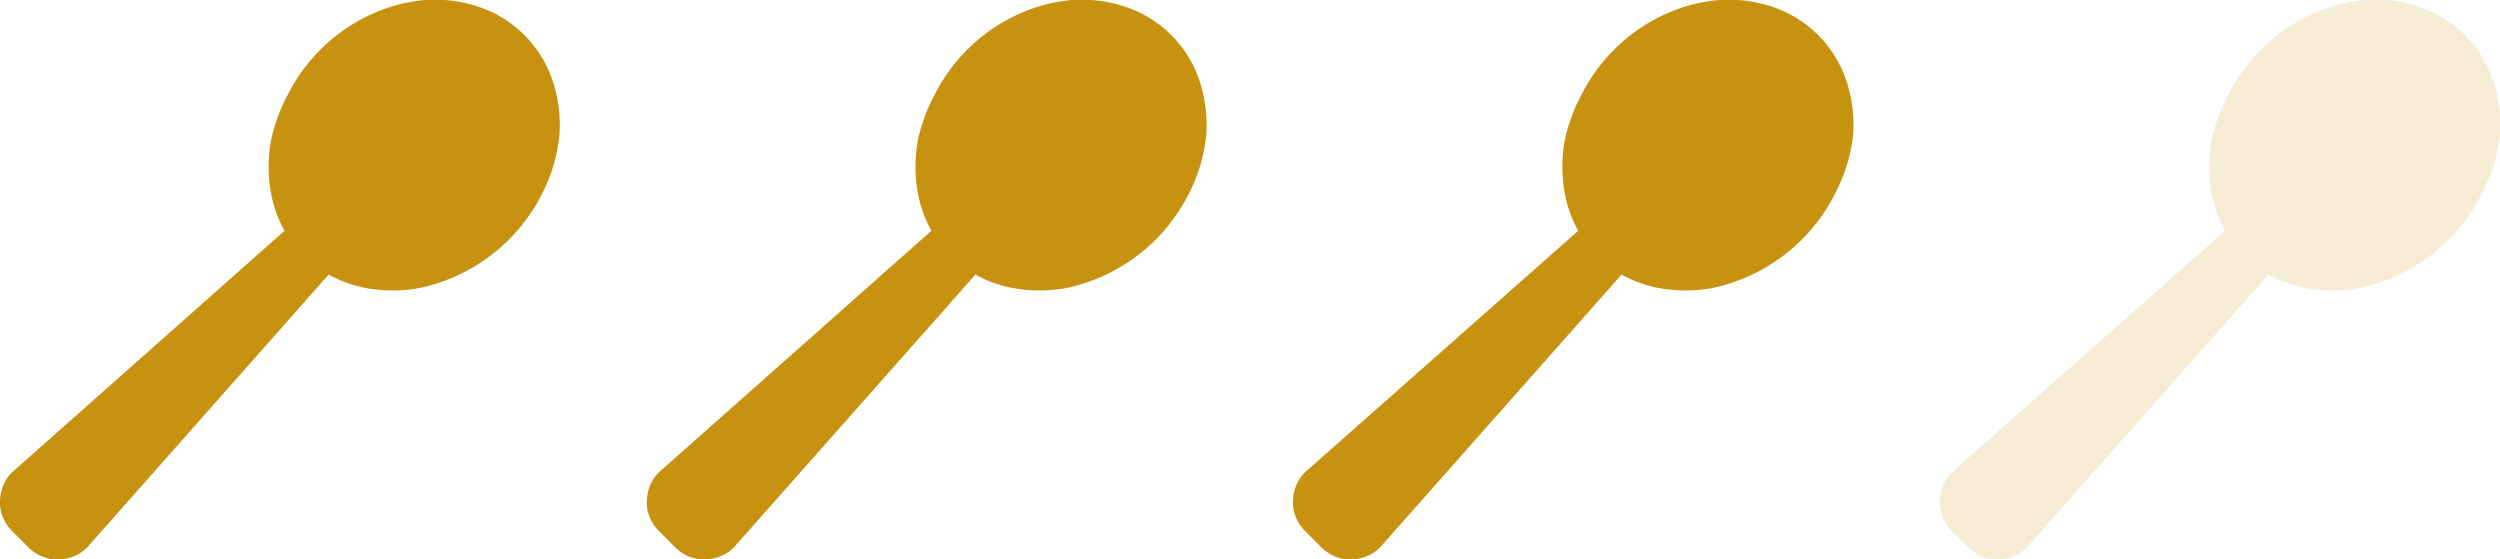
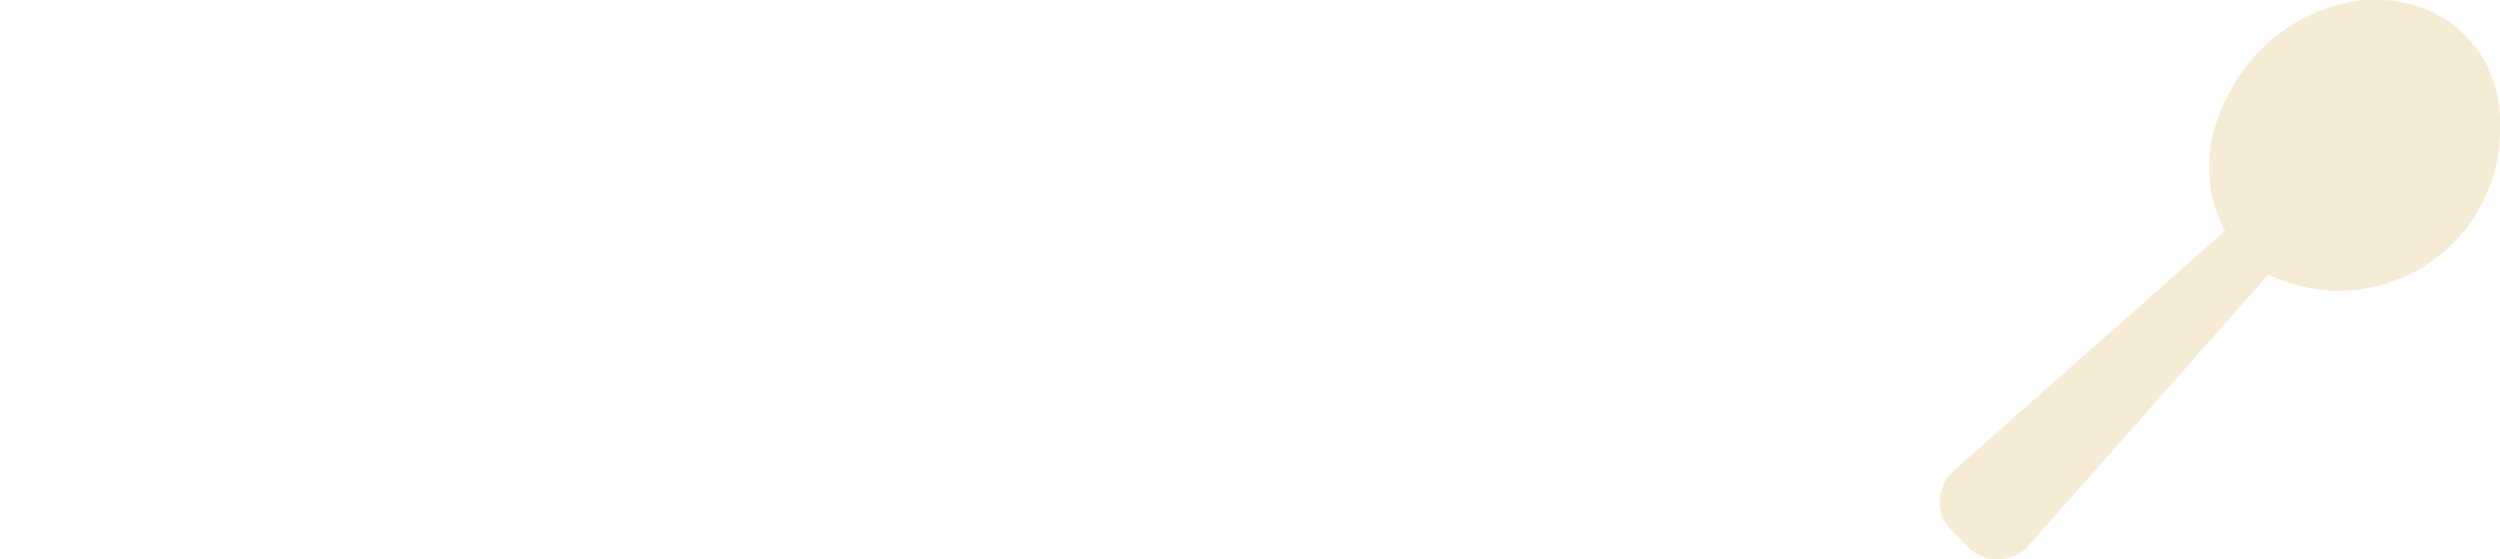
<svg xmlns="http://www.w3.org/2000/svg" id="Pictos" viewBox="0 0 286 64">
  <title>facilite-3</title>
-   <path d="M63.21,9.21A13.36,13.36,0,0,0,54.79.79,15.83,15.83,0,0,0,48.64,0a18.46,18.46,0,0,0-6.32,1.71,19.59,19.59,0,0,0-5.76,4.07A19.54,19.54,0,0,0,33,10.69,19.81,19.81,0,0,0,31,16.07a17.13,17.13,0,0,0-.1,5.39,14.07,14.07,0,0,0,1.65,4.94L1.64,53.8A4.5,4.5,0,0,0,.43,55.4,5,5,0,0,0,0,57.23a4.28,4.28,0,0,0,.31,1.89,4.77,4.77,0,0,0,1.1,1.66l1.8,1.8a4.77,4.77,0,0,0,1.66,1.1A4.28,4.28,0,0,0,6.77,64a5,5,0,0,0,1.83-.42,4.5,4.5,0,0,0,1.6-1.21L37.6,31.41a14.07,14.07,0,0,0,4.94,1.65,17.19,17.19,0,0,0,5.4-.1A20.41,20.41,0,0,0,62.25,21.68,18.46,18.46,0,0,0,64,15.36,15.83,15.83,0,0,0,63.21,9.21Z" fill="#c89211" />
-   <path d="M137.21,9.21A13.36,13.36,0,0,0,128.79.79,15.83,15.83,0,0,0,122.64,0a18.46,18.46,0,0,0-6.32,1.71,19.59,19.59,0,0,0-5.76,4.07A19.54,19.54,0,0,0,107,10.69,19.81,19.81,0,0,0,105,16.07a17.13,17.13,0,0,0-.1,5.39,14.07,14.07,0,0,0,1.65,4.94L75.64,53.8a4.5,4.5,0,0,0-1.21,1.6A5,5,0,0,0,74,57.23a4.28,4.28,0,0,0,.31,1.89,4.77,4.77,0,0,0,1.1,1.66l1.8,1.8a4.77,4.77,0,0,0,1.66,1.1,4.28,4.28,0,0,0,1.89.31,5,5,0,0,0,1.83-.42,4.5,4.5,0,0,0,1.6-1.21l27.4-30.95a14.07,14.07,0,0,0,4.94,1.65,17.19,17.19,0,0,0,5.4-.1,20.41,20.41,0,0,0,14.31-11.28A18.46,18.46,0,0,0,138,15.36,15.83,15.83,0,0,0,137.21,9.21Z" fill="#c89211" />
-   <path d="M211.21,9.21A13.36,13.36,0,0,0,202.79.79,15.83,15.83,0,0,0,196.64,0a18.46,18.46,0,0,0-6.32,1.71,19.59,19.59,0,0,0-5.76,4.07A19.54,19.54,0,0,0,181,10.69,19.81,19.81,0,0,0,179,16.07a17.13,17.13,0,0,0-.1,5.39,14.07,14.07,0,0,0,1.65,4.94l-31,27.4a4.5,4.5,0,0,0-1.21,1.6,5,5,0,0,0-.42,1.83,4.28,4.28,0,0,0,.31,1.89,4.77,4.77,0,0,0,1.1,1.66l1.8,1.8a4.77,4.77,0,0,0,1.66,1.1,4.28,4.28,0,0,0,1.89.31,5,5,0,0,0,1.83-.42,4.5,4.5,0,0,0,1.6-1.21l27.4-30.95a14.07,14.07,0,0,0,4.94,1.65,17.19,17.19,0,0,0,5.4-.1,20.41,20.41,0,0,0,14.31-11.28A18.46,18.46,0,0,0,212,15.36,15.83,15.83,0,0,0,211.21,9.21Z" fill="#c89211" />
-   <path d="M285.21,9.21A13.36,13.36,0,0,0,276.79.79,15.83,15.83,0,0,0,270.64,0a18.46,18.46,0,0,0-6.32,1.71,19.59,19.59,0,0,0-5.76,4.07A19.54,19.54,0,0,0,255,10.69,19.81,19.81,0,0,0,253,16.07a17.13,17.13,0,0,0-.1,5.39,14.07,14.07,0,0,0,1.65,4.94l-31,27.4a4.5,4.5,0,0,0-1.21,1.6,5,5,0,0,0-.42,1.83,4.28,4.28,0,0,0,.31,1.89,4.77,4.77,0,0,0,1.1,1.66l1.8,1.8a4.77,4.77,0,0,0,1.66,1.1,4.28,4.28,0,0,0,1.89.31,5,5,0,0,0,1.83-.42,4.5,4.5,0,0,0,1.6-1.21l27.4-30.95a14.07,14.07,0,0,0,4.94,1.65,17.19,17.19,0,0,0,5.4-.1,20.41,20.41,0,0,0,14.31-11.28A18.46,18.46,0,0,0,286,15.36,15.83,15.83,0,0,0,285.21,9.21Z" fill="#c89211" opacity="0.17" />
+   <path d="M285.21,9.21A13.36,13.36,0,0,0,276.79.79,15.83,15.83,0,0,0,270.64,0a18.46,18.46,0,0,0-6.32,1.71,19.59,19.59,0,0,0-5.76,4.07A19.54,19.54,0,0,0,255,10.69,19.81,19.81,0,0,0,253,16.07a17.13,17.13,0,0,0-.1,5.39,14.07,14.07,0,0,0,1.65,4.94l-31,27.4a4.5,4.5,0,0,0-1.21,1.6,5,5,0,0,0-.42,1.83,4.28,4.28,0,0,0,.31,1.89,4.77,4.77,0,0,0,1.1,1.66l1.8,1.8a4.77,4.77,0,0,0,1.66,1.1,4.28,4.28,0,0,0,1.89.31,5,5,0,0,0,1.83-.42,4.5,4.5,0,0,0,1.6-1.21l27.4-30.95A18.46,18.46,0,0,0,286,15.36,15.83,15.83,0,0,0,285.21,9.21Z" fill="#c89211" opacity="0.17" />
</svg>